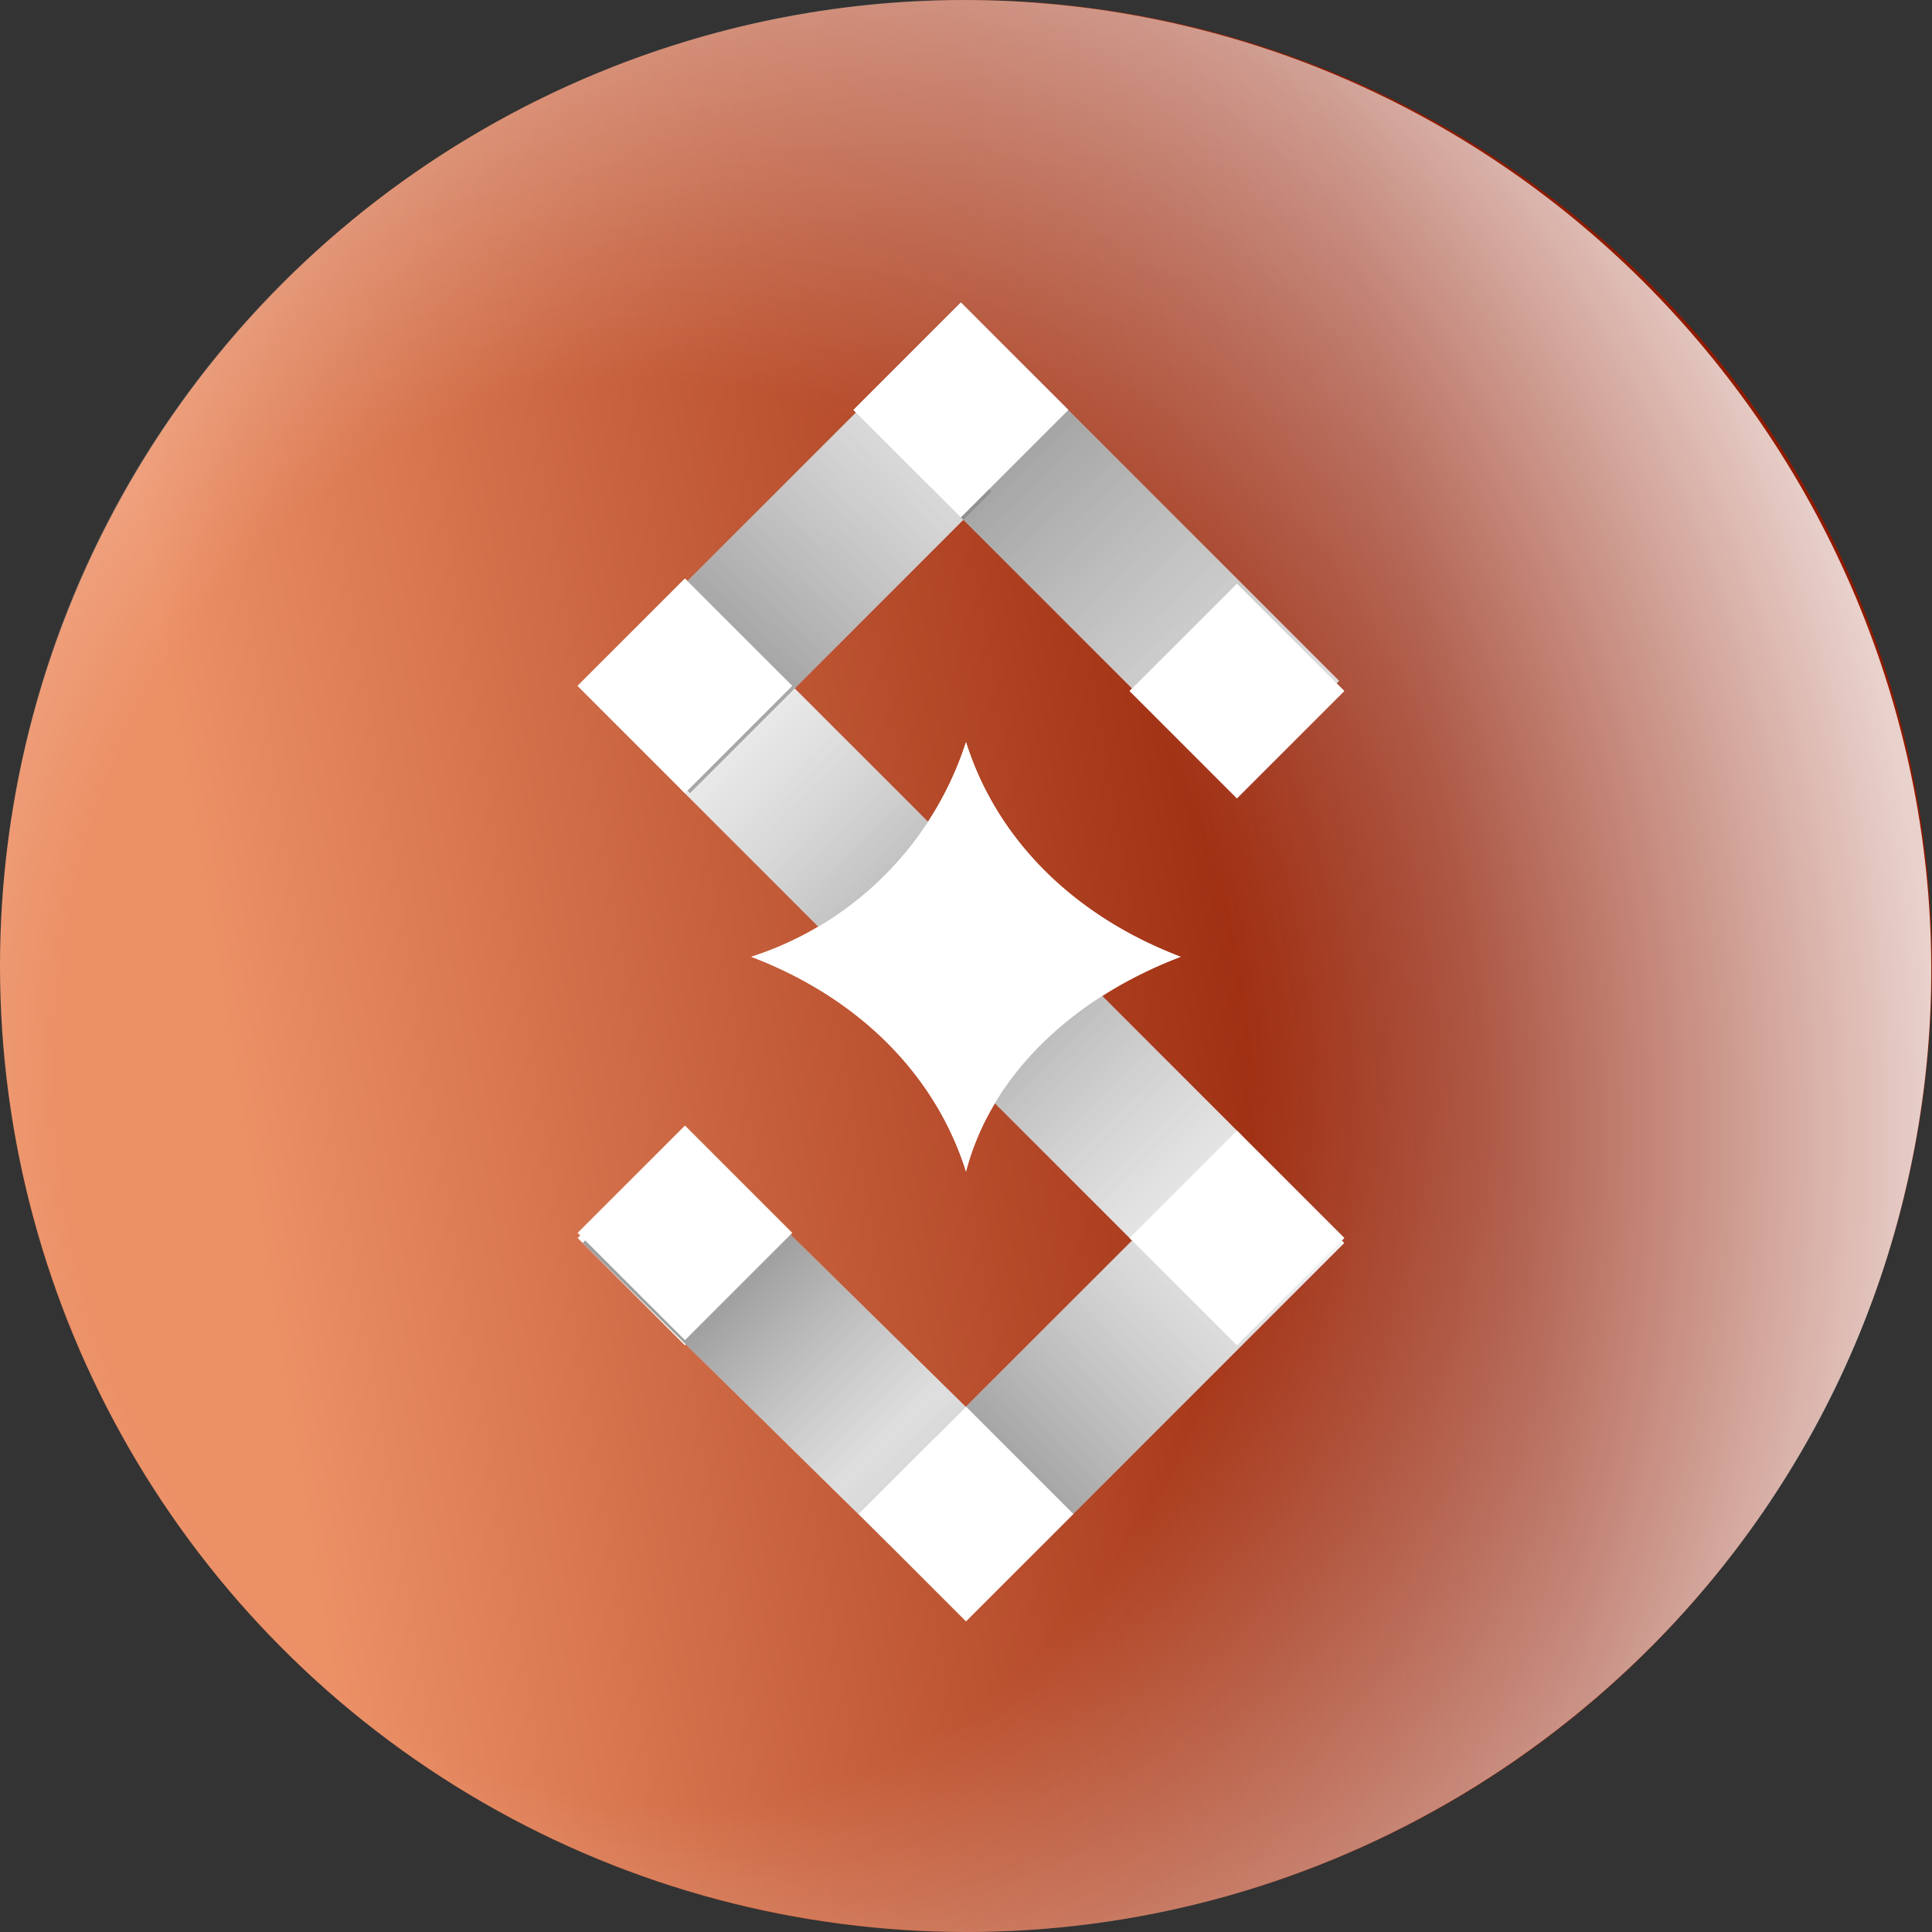
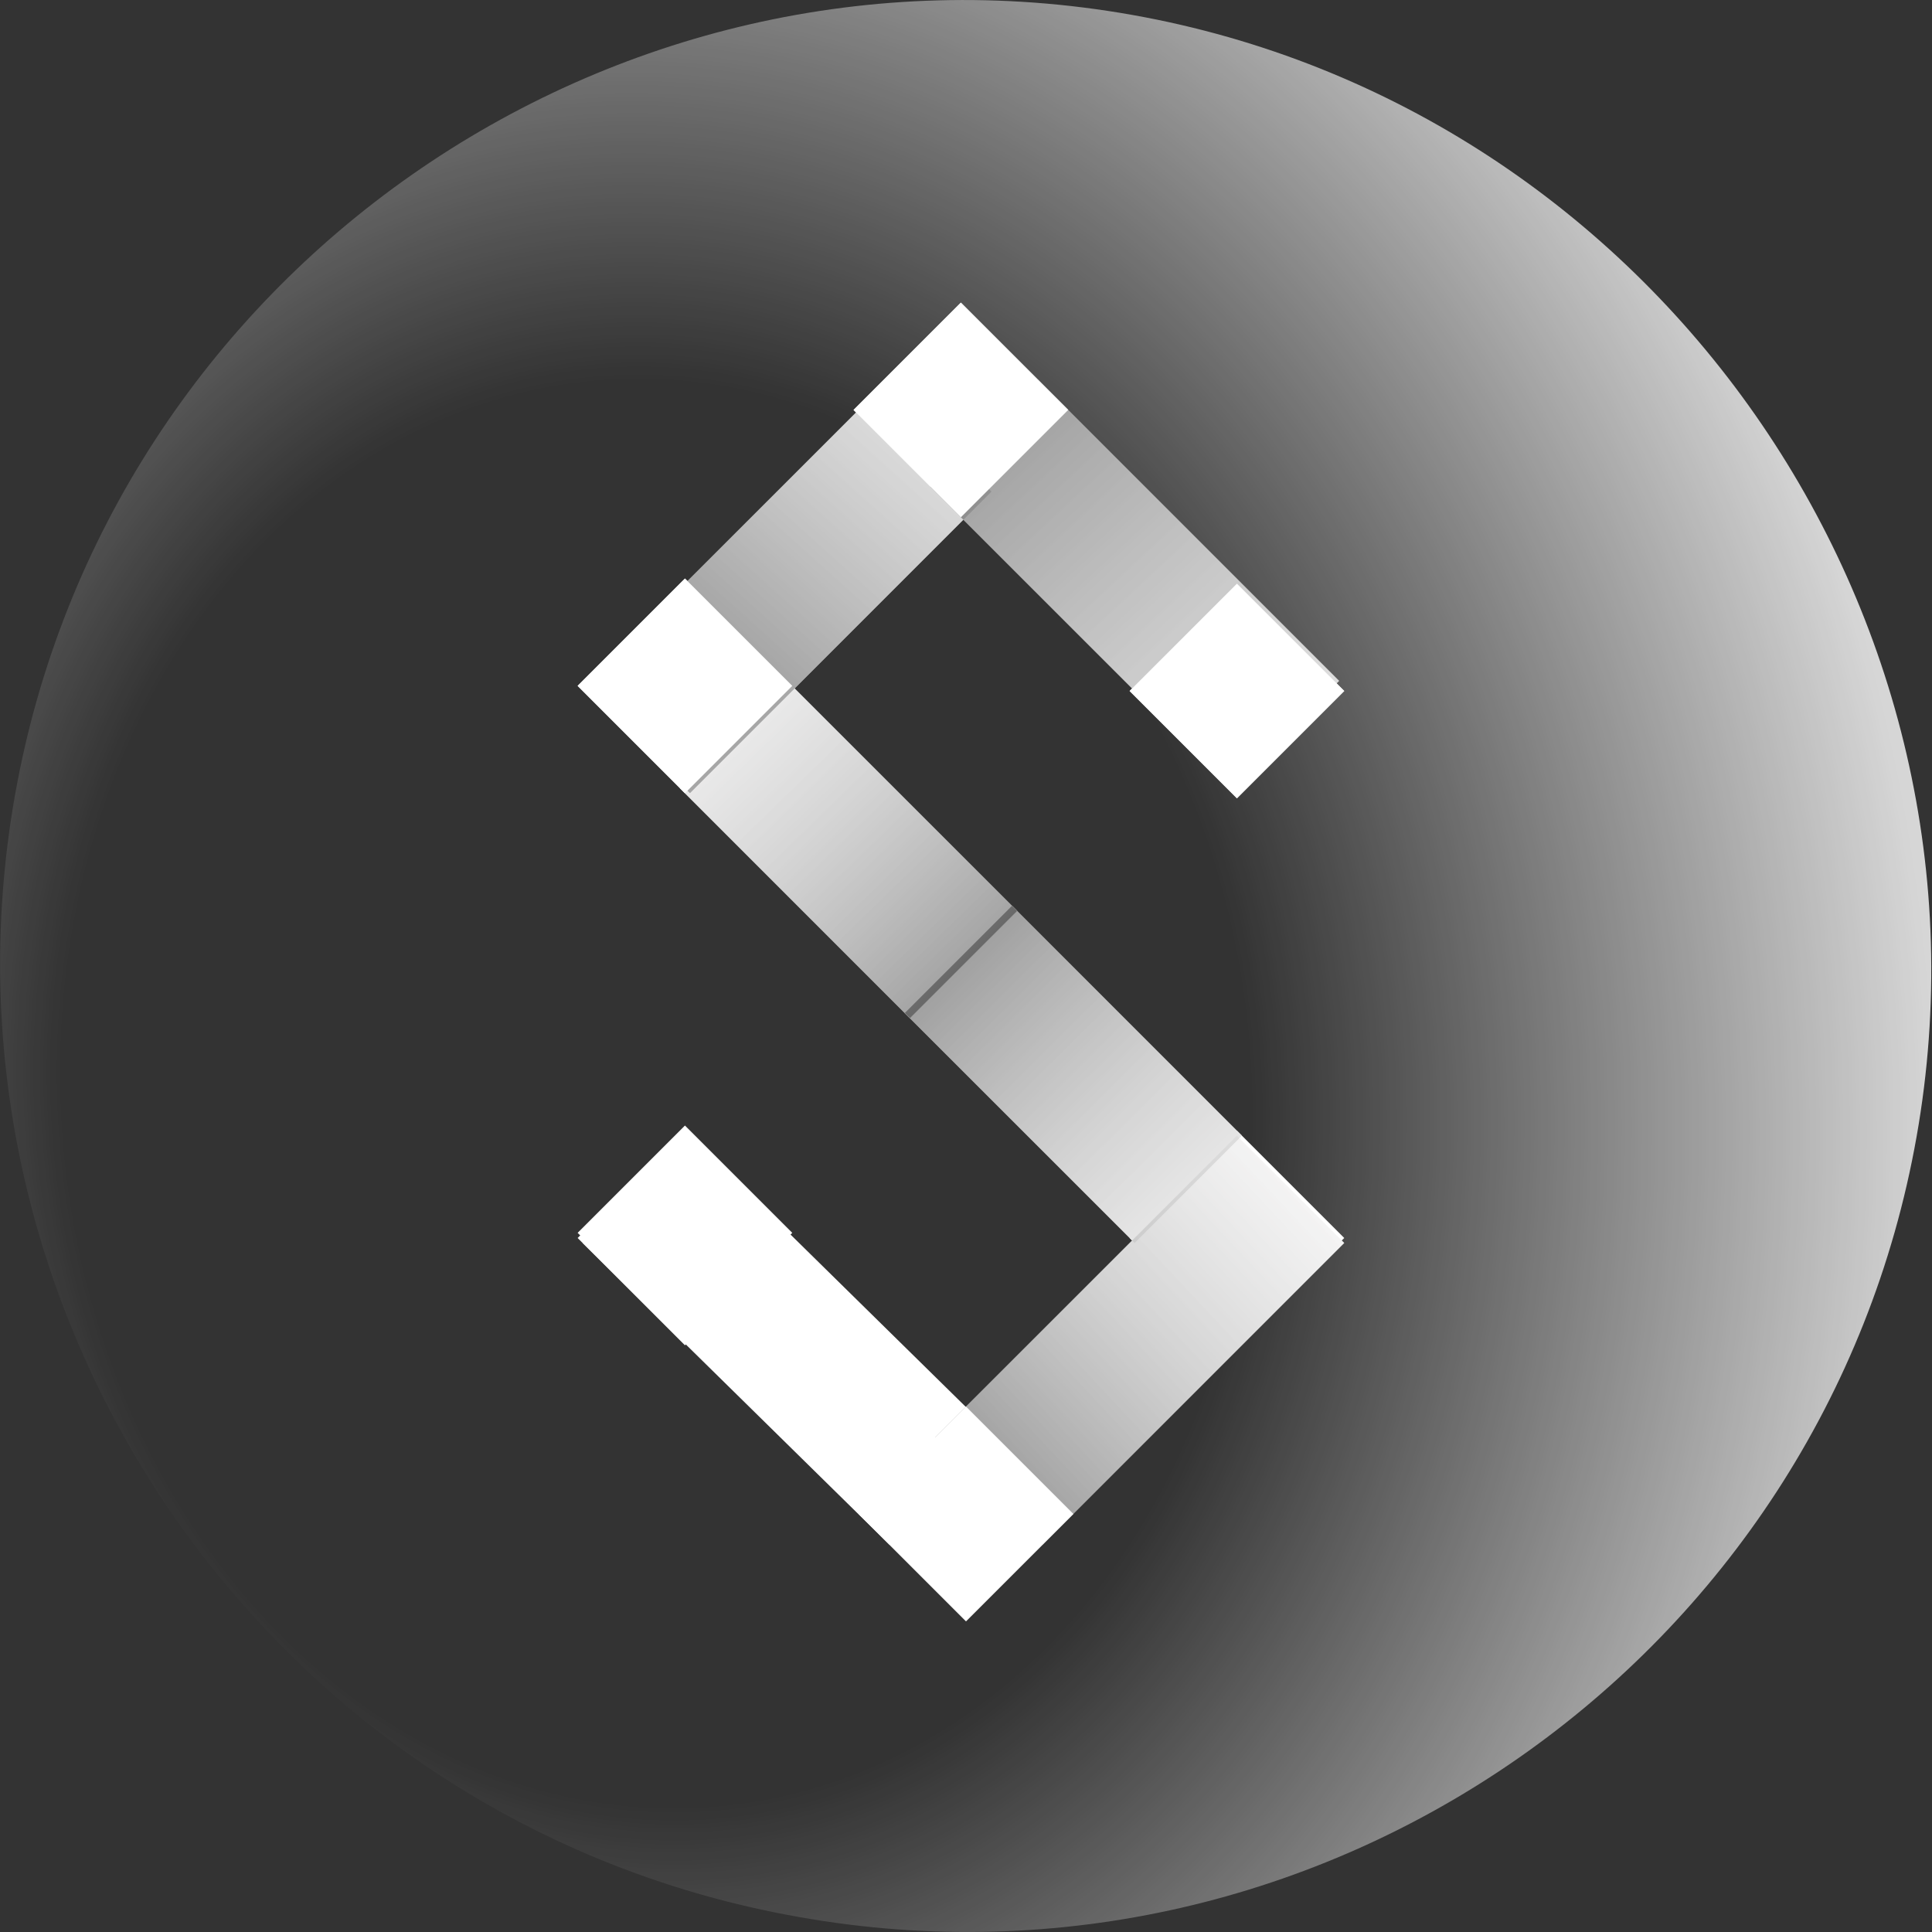
<svg xmlns="http://www.w3.org/2000/svg" version="1.1" id="Layer_1" x="0" y="0" width="128" height="128" xml:space="preserve">
  <rect width="100%" height="100%" fill="#333333" stroke="none" />
  <style>.st2{fill:#fff}</style>
  <linearGradient id="SVGID_1_" gradientUnits="userSpaceOnUse" x1="-852.82" y1="-989.31" x2="-1061.03" y2="-955.4" gradientTransform="rotate(180 -451.97 -453.28)">
    <stop offset=".32" stop-color="#ec9066" />
    <stop offset=".71" stop-color="#8f1a00" />
  </linearGradient>
-   <ellipse cx="64" cy="64" rx="64" ry="64" fill="url(#SVGID_1_)" />
  <radialGradient id="SVGID_00000052069802896473849030000011726626395459730309_" cx="-460.99" cy="-419.44" r="3.39" gradientTransform="matrix(34.874 -3.459 4.114 42.165 17845.85 16163.52)" gradientUnits="userSpaceOnUse">
    <stop offset=".33" stop-color="#fff" stop-opacity="0" />
    <stop offset=".71" stop-color="#fff" />
  </radialGradient>
  <path d="M52.95 127.01C17.97 120.85-5.13 87.29.99 52.7S40.38-5.17 75.02.99s58.08 39.72 51.96 74.31-39.39 57.87-74.03 51.71z" fill="url(#SVGID_00000052069802896473849030000011726626395459730309_)" fill-opacity=".8" />
  <path class="st2" d="M89.06 82.35l-7.11-7.11-19.98 19.98 7.11 7.11 19.98-19.98z" />
  <path class="st2" d="M58.92 102.33l7.11-7.11-20.32-19.98-7.11 7.11 20.32 19.98z" />
  <path class="st2" d="M45.38 89.13l7.11-7.11-7.11-7.11-7.11 7.11 7.11 7.11zM64 107.41l7.11-7.11L64 93.19l-7.11 7.11 7.11 7.11zM81.95 89.13l7.11-7.11-7.11-7.11-7.11 7.11 7.11 7.11z" />
  <path class="st2" d="M75.17 82.35l7.11-7.11-15.23-15.23-7.11 7.11 15.23 15.23zM38.6 45.44l7.11 7.11 19.98-19.98-7.11-7.11L38.6 45.44z" />
  <path class="st2" d="M68.74 25.13l-7.11 7.11 19.98 19.98 7.11-7.11-19.98-19.98z" />
  <path class="st2" d="M81.95 38.67l-7.11 7.11 7.11 7.11 7.11-7.11-7.11-7.11zM63.66 20.05l-7.11 7.11 7.11 7.11 7.11-7.11-7.11-7.11zM45.38 38.33l-7.11 7.11 7.11 7.11 7.11-7.11-7.11-7.11z" />
  <path class="st2" d="M52.15 45.11l-7.11 7.11 15.24 15.24 7.11-7.11-15.24-15.24z" />
-   <path class="st2" d="M49.78 63.39C56.89 66.1 61.97 71.18 64 77.61c1.69-6.43 7.11-11.51 14.22-14.22C71.11 60.68 66.03 55.6 64 49.17a22.06 22.06 0 0 1-14.22 14.22z" />
  <linearGradient id="SVGID_00000101807536458746253720000003394811997234442905_" gradientUnits="userSpaceOnUse" x1="46.29" y1="127.51" x2="74.51" y2="96.16" gradientTransform="translate(0 -82)">
    <stop offset=".06" stop-color="#111" />
    <stop offset=".43" stop-color="#7a7a7a" stop-opacity=".82" />
    <stop offset=".8" stop-color="#dad9d9" stop-opacity=".66" />
    <stop offset=".98" stop-color="#fff" stop-opacity=".6" />
  </linearGradient>
  <path d="M38.6 45.44l7.11 7.11 19.98-19.98-7.11-7.11L38.6 45.44z" opacity=".4" fill="url(#SVGID_00000101807536458746253720000003394811997234442905_)" />
  <linearGradient id="SVGID_00000096017220381687140730000014041429205682450063_" gradientUnits="userSpaceOnUse" x1="63.5" y1="108.15" x2="104.14" y2="151.74" gradientTransform="translate(0 -82)">
    <stop offset=".06" stop-color="#111" />
    <stop offset=".43" stop-color="#7a7a7a" stop-opacity=".82" />
    <stop offset=".8" stop-color="#dad9d9" stop-opacity=".66" />
    <stop offset=".98" stop-color="#fff" stop-opacity=".6" />
  </linearGradient>
  <path d="M68.74 25.13l-7.11 7.11 19.98 19.98 7.11-7.11-19.98-19.98z" opacity=".4" fill="url(#SVGID_00000096017220381687140730000014041429205682450063_)" />
  <path class="st2" d="M81.95 38.67l-7.11 7.11 7.11 7.11 7.11-7.11-7.11-7.11zM63.66 20.05l-7.11 7.11 7.11 7.11 7.11-7.11-7.11-7.11z" />
  <linearGradient id="SVGID_00000146482465470628978130000018403590673038786955_" gradientUnits="userSpaceOnUse" x1="65.91" y1="148.24" x2="40.12" y2="121.75" gradientTransform="translate(0 -82)">
    <stop offset=".06" stop-color="#111" />
    <stop offset=".43" stop-color="#7a7a7a" stop-opacity=".82" />
    <stop offset=".8" stop-color="#dad9d9" stop-opacity=".66" />
    <stop offset=".98" stop-color="#fff" stop-opacity=".6" />
  </linearGradient>
  <path d="M52.15 45.11l-7.11 7.11 15.24 15.24 7.11-7.11-15.24-15.24z" opacity=".4" fill="url(#SVGID_00000146482465470628978130000018403590673038786955_)" />
  <path class="st2" d="M45.38 38.33l-7.11 7.11 7.11 7.11 7.11-7.11-7.11-7.11z" />
  <linearGradient id="SVGID_00000180363731159481798750000004455949017873155216_" gradientUnits="userSpaceOnUse" x1="64.59" y1="181.02" x2="91.84" y2="155.49" gradientTransform="translate(0 -82)">
    <stop offset=".06" stop-color="#111" />
    <stop offset=".43" stop-color="#7a7a7a" stop-opacity=".82" />
    <stop offset=".8" stop-color="#dad9d9" stop-opacity=".66" />
    <stop offset=".98" stop-color="#fff" stop-opacity=".6" />
  </linearGradient>
  <path d="M89.06 82.35l-7.11-7.11-19.98 19.98 7.11 7.11 19.98-19.98z" opacity=".4" fill="url(#SVGID_00000180363731159481798750000004455949017873155216_)" />
  <linearGradient id="SVGID_00000078755201404664106050000013945005638387033515_" gradientUnits="userSpaceOnUse" x1="47.32" y1="165.67" x2="74.04" y2="193.04" gradientTransform="translate(0 -82)">
    <stop offset=".06" stop-color="#111" />
    <stop offset=".43" stop-color="#9e9d9e" stop-opacity=".82" />
    <stop offset=".93" stop-color="#111" />
  </linearGradient>
-   <path d="M58.92 102.33l7.11-7.11-20.32-19.98-7.11 7.11 20.32 19.98z" opacity=".4" fill="url(#SVGID_00000078755201404664106050000013945005638387033515_)" />
  <path class="st2" d="M45.38 88.79l7.11-7.11-7.11-7.11-7.11 7.11 7.11 7.11zM64 107.41l7.11-7.11L64 93.19l-7.11 7.11 7.11 7.11z" />
  <linearGradient id="SVGID_00000125568458151316415150000006233304618422271381_" gradientUnits="userSpaceOnUse" x1="62" y1="144" x2="89.38" y2="171.58" gradientTransform="translate(0 -82)">
    <stop offset=".06" stop-color="#111" />
    <stop offset=".43" stop-color="#7a7a7a" stop-opacity=".82" />
    <stop offset=".8" stop-color="#dad9d9" stop-opacity=".66" />
    <stop offset=".98" stop-color="#fff" stop-opacity=".6" />
  </linearGradient>
  <path d="M75.17 82.35l7.11-7.11-15.23-15.23-7.11 7.11 15.23 15.23z" opacity=".4" fill="url(#SVGID_00000125568458151316415150000006233304618422271381_)" />
-   <path class="st2" d="M49.78 63.39C56.89 66.1 61.97 71.18 64 77.61c1.69-6.43 7.11-11.51 14.22-14.22C71.11 60.68 66.03 55.6 64 49.17a22.06 22.06 0 0 1-14.22 14.22zM81.95 89.13l7.11-7.11-7.11-7.11-7.11 7.11 7.11 7.11zM63.66 20.05l-7.11 7.11 7.11 7.11 7.11-7.11-7.11-7.11z" />
</svg>